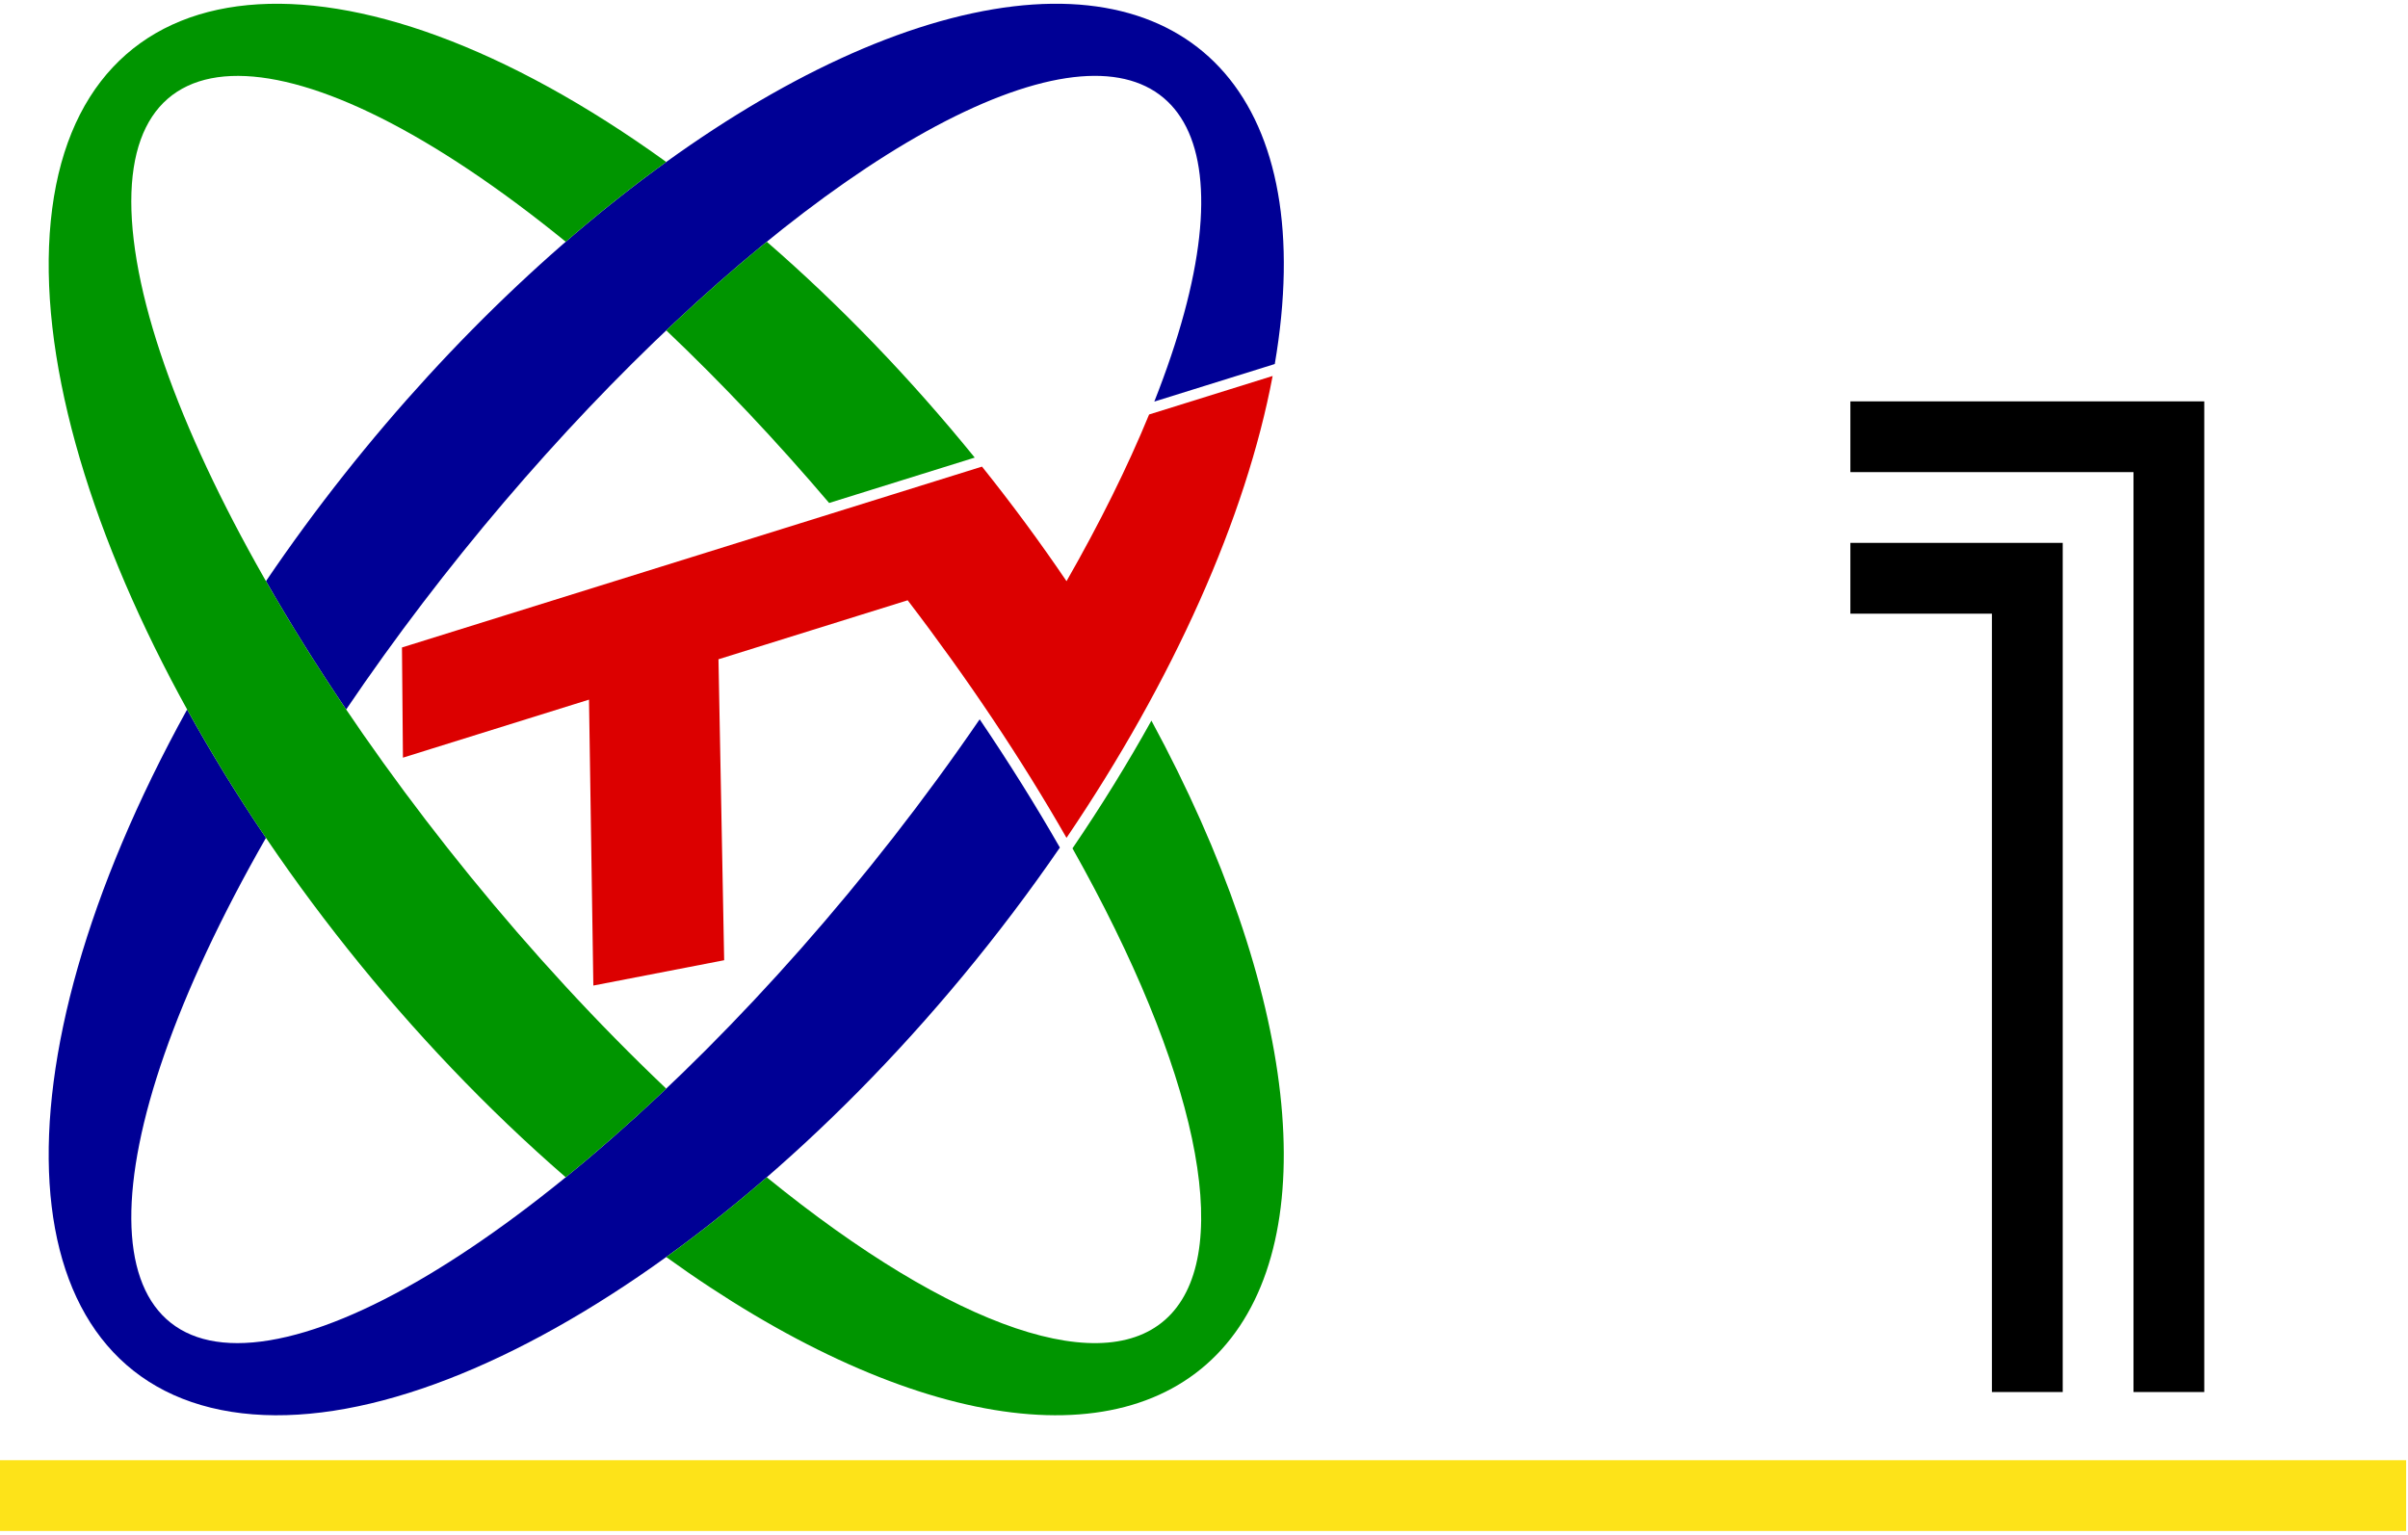
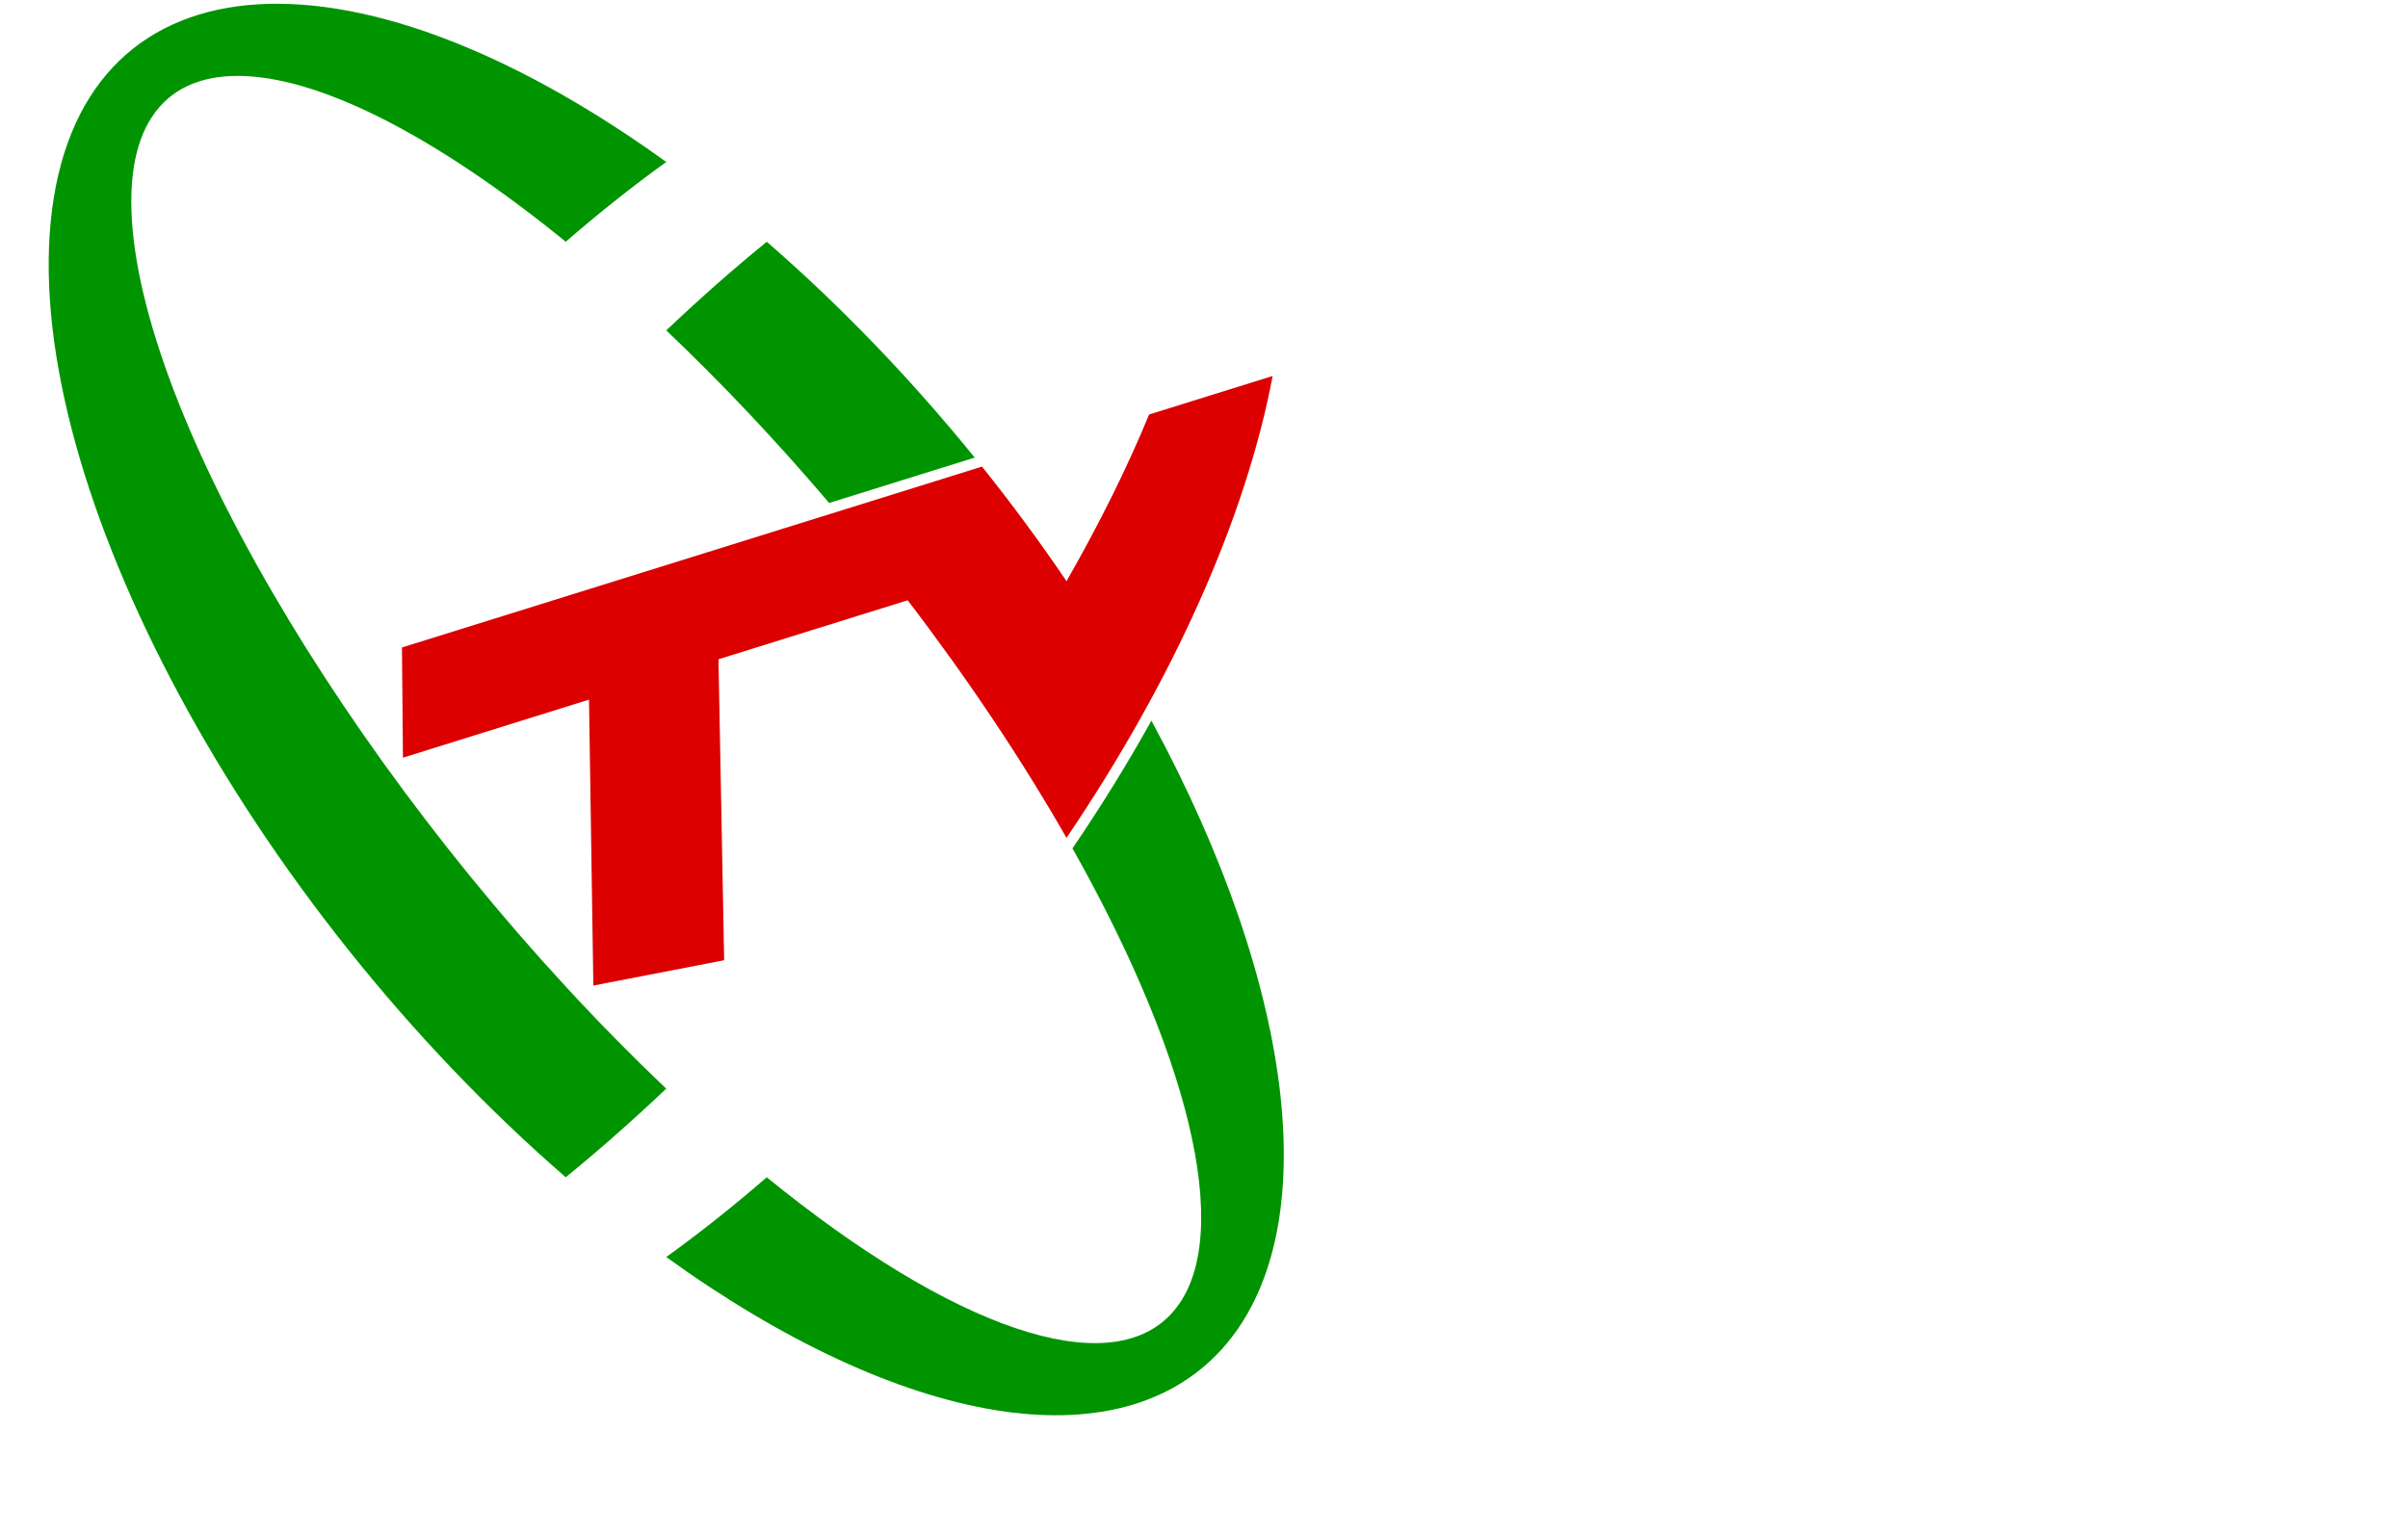
<svg xmlns="http://www.w3.org/2000/svg" version="1.2" width="643" height="410">
  <g id="CCTV">
-     <path id="C1" style="fill:#000095" d="M 259.618,3.548 C 199.305,16.533 123.901,77.174 71.024,155.218 c 6.449,11.277 13.623,22.763 21.411,34.279 C 144.578,112.4 216.452,45.049 267.236,25.695 318.02,6.341 334.876,39.877 308.23,107.257 L 340.4,97.225 C 352.229,28.018 319.931,-9.436 259.618,3.548 Z M 71.022,223.778 c -48.323,84.499 -47.897,142.314 0.986,134.192 48.883,-8.122 130.566,-79.579 189.592,-165.857 7.799,11.531 14.977,23.012 21.418,34.26 C 217.678,321.428 121.999,386.605 61.789,377.077 1.579,367.549 -3.534,286.422 49.967,189.494 c 6.347,11.498 13.395,22.975 21.055,34.284 z" />
    <path id="C2" style="fill:#009500" d="m 204.749,64.568 c -8.847,7.197 -17.834,15.123 -26.841,23.672 14.761,14.012 29.434,29.562 43.494,46.096 l 38.875,-12.121 C 243.111,101.058 224.301,81.529 204.749,64.568 Z m -53.678,1.3e-4 C 78.719,5.697 28.754,5.48 35.704,64.068 42.654,122.656 104.237,220.83 177.904,290.759 168.897,299.307 159.91,307.234 151.063,314.431 66.357,240.946 6.546,129.851 13.558,59.025 c 7.012,-70.826 78.5,-77.684 164.353,-15.768 -8.991,6.484 -17.969,13.611 -26.839,21.311 z M 286.381,226.584 c 33.13,58.866 43.168,106.241 26.344,124.345 -16.824,18.104 -57.965,4.199 -107.982,-36.497 -8.872,7.697 -17.849,14.823 -26.842,21.307 63.158,45.551 120.77,55.109 148.35,24.611 27.581,-30.498 20.285,-95.695 -18.791,-167.884 -6.37,11.457 -13.423,22.876 -21.079,34.118 z" />
    <path id="TV" style="fill:#dc0000" d="m 242.368,160.326 -50.516,15.756 1.518,80.381 -34.931,6.765 -1.16,-76.363 -49.685,15.496 -0.257,-29.429 154.883,-48.306 c 7.965,9.947 15.515,20.183 22.571,30.599 8.87,-15.514 16.293,-30.5 22.049,-44.519 l 32.987,-10.287 c -7.096,37.743 -26.509,81.254 -55.041,123.364 -11.949,-20.904 -26.342,-42.433 -42.418,-63.457 z" />
  </g>
-   <path style="fill:black" id="1" d="m 494.1,107.2 h 94.5 V 371.8 H 569.7 V 126.1 h -75.6 z m 0,37.8 h 56.7 V 371.8 H 531.9 V 163.9 h -37.8 z" />
-   <rect style="fill:#fde319" id="line" width="642.5" height="18.9" x="0" y="390" />
</svg>